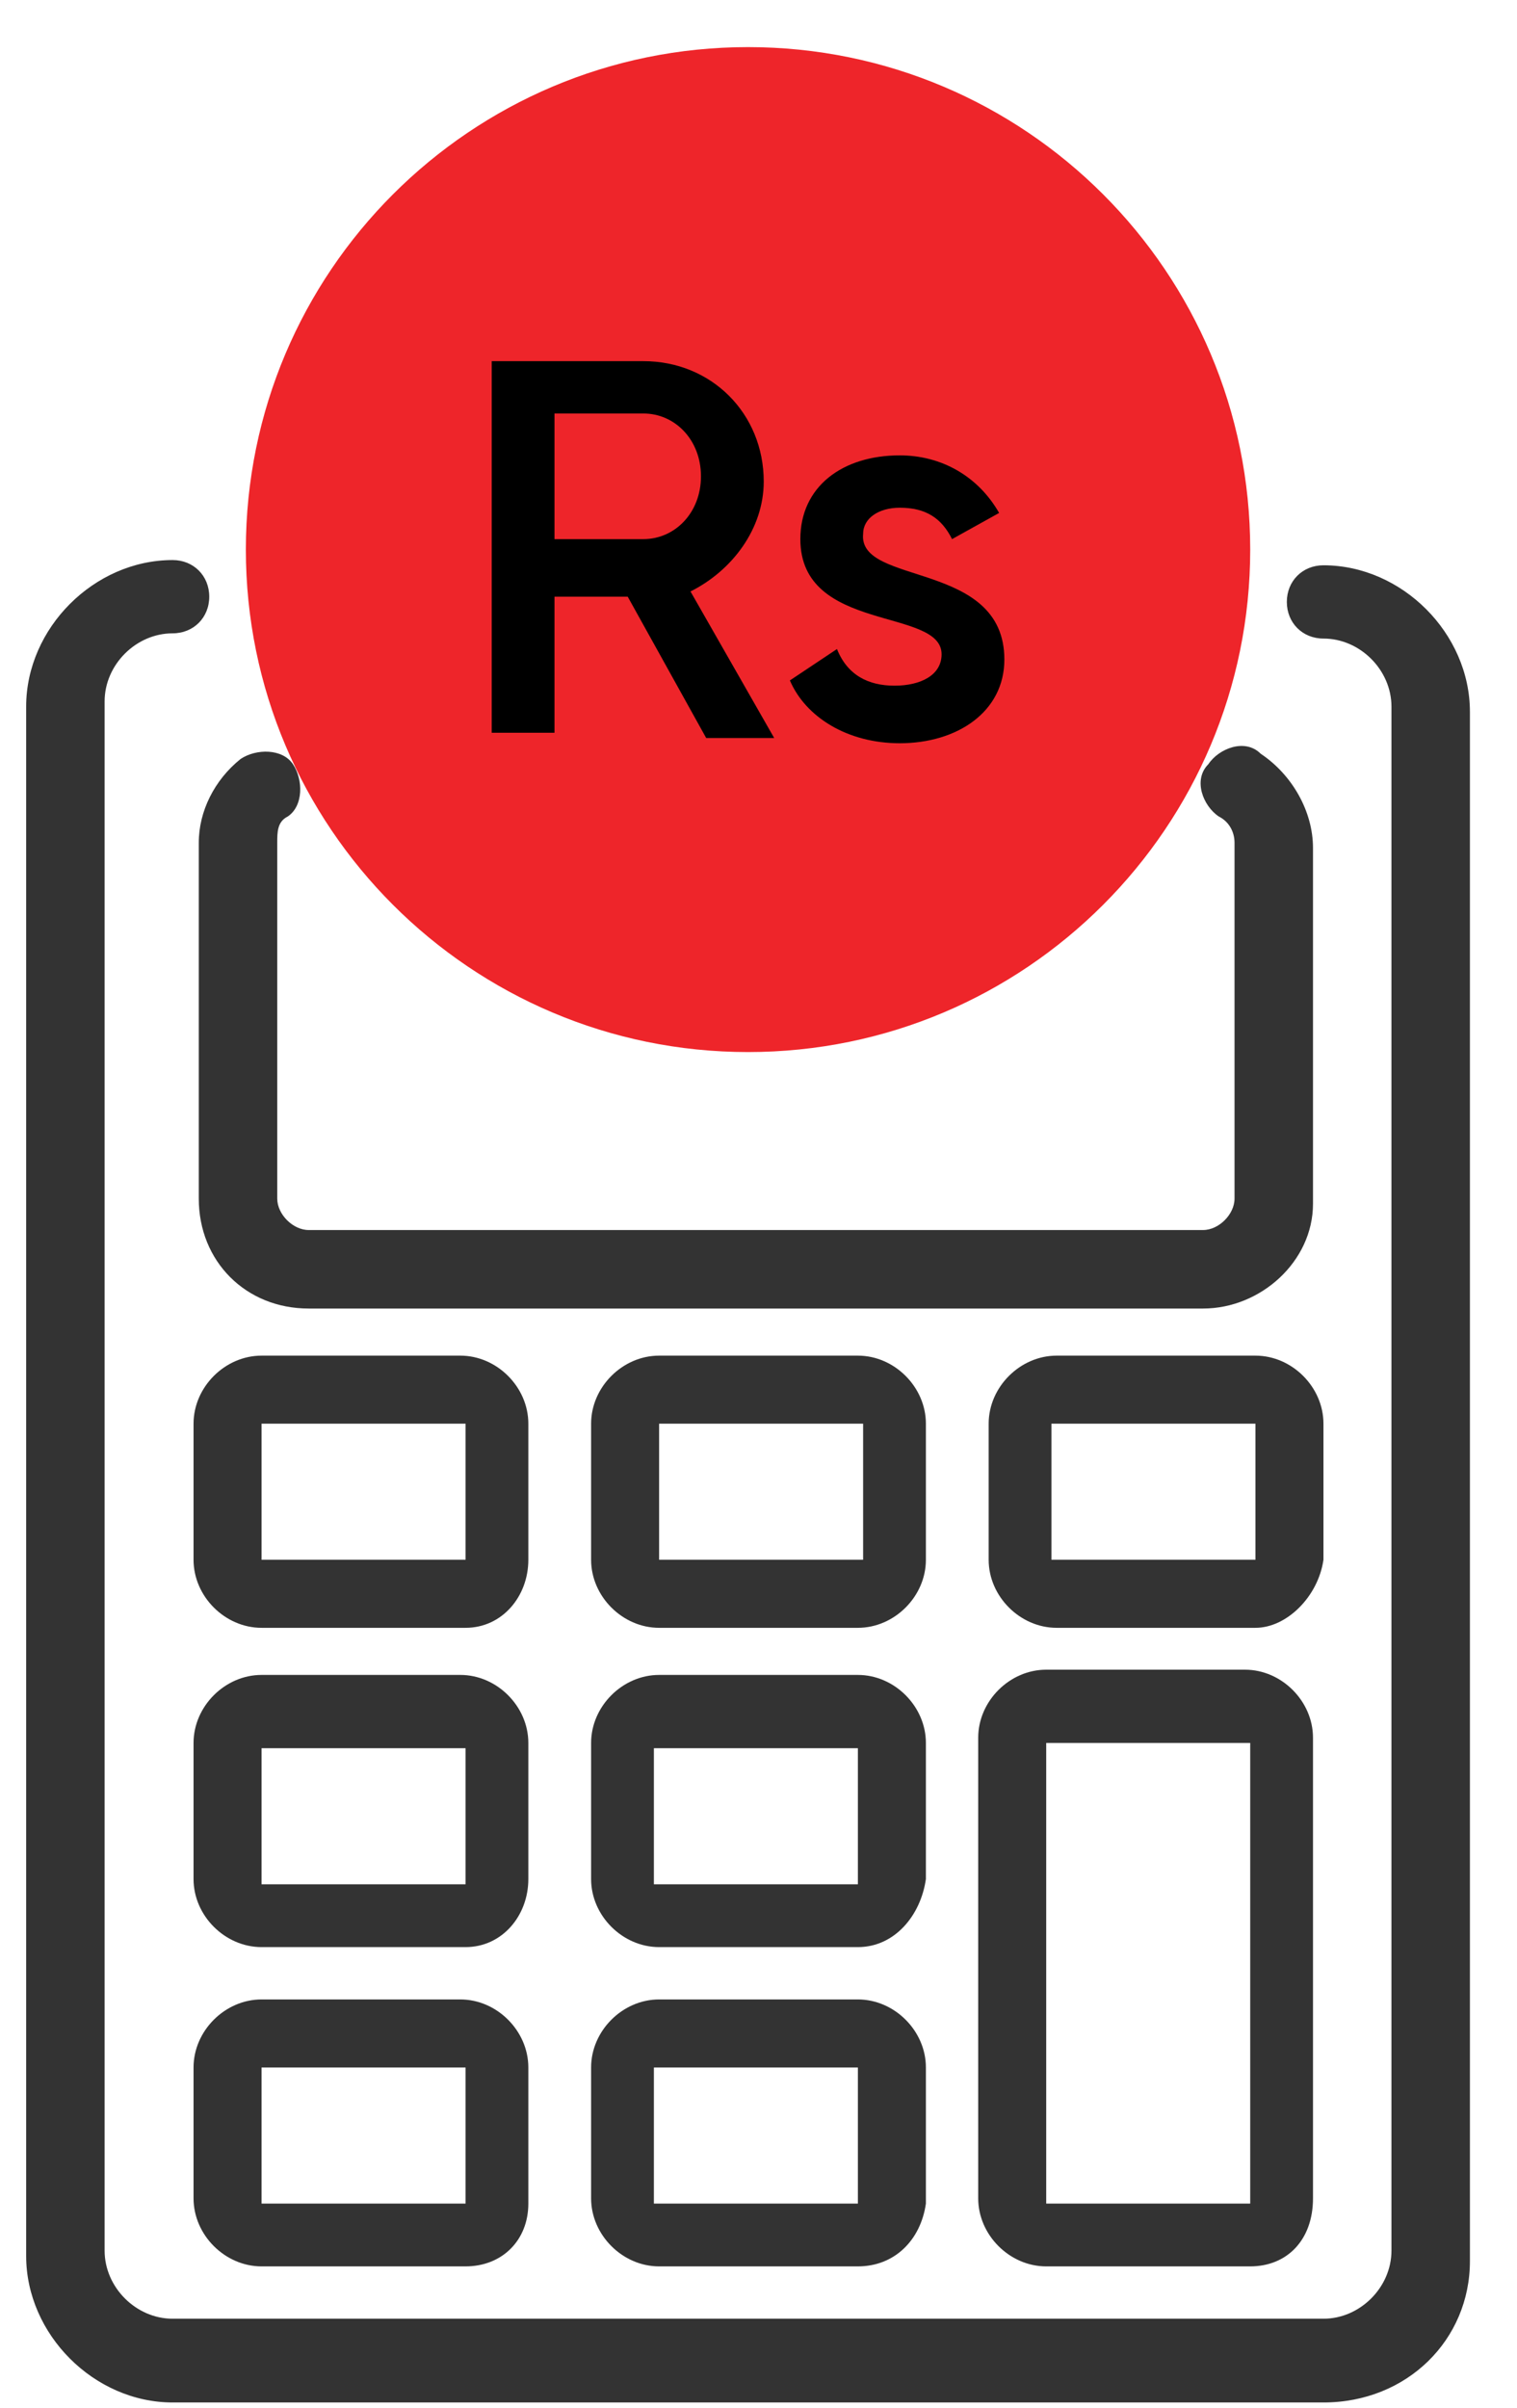
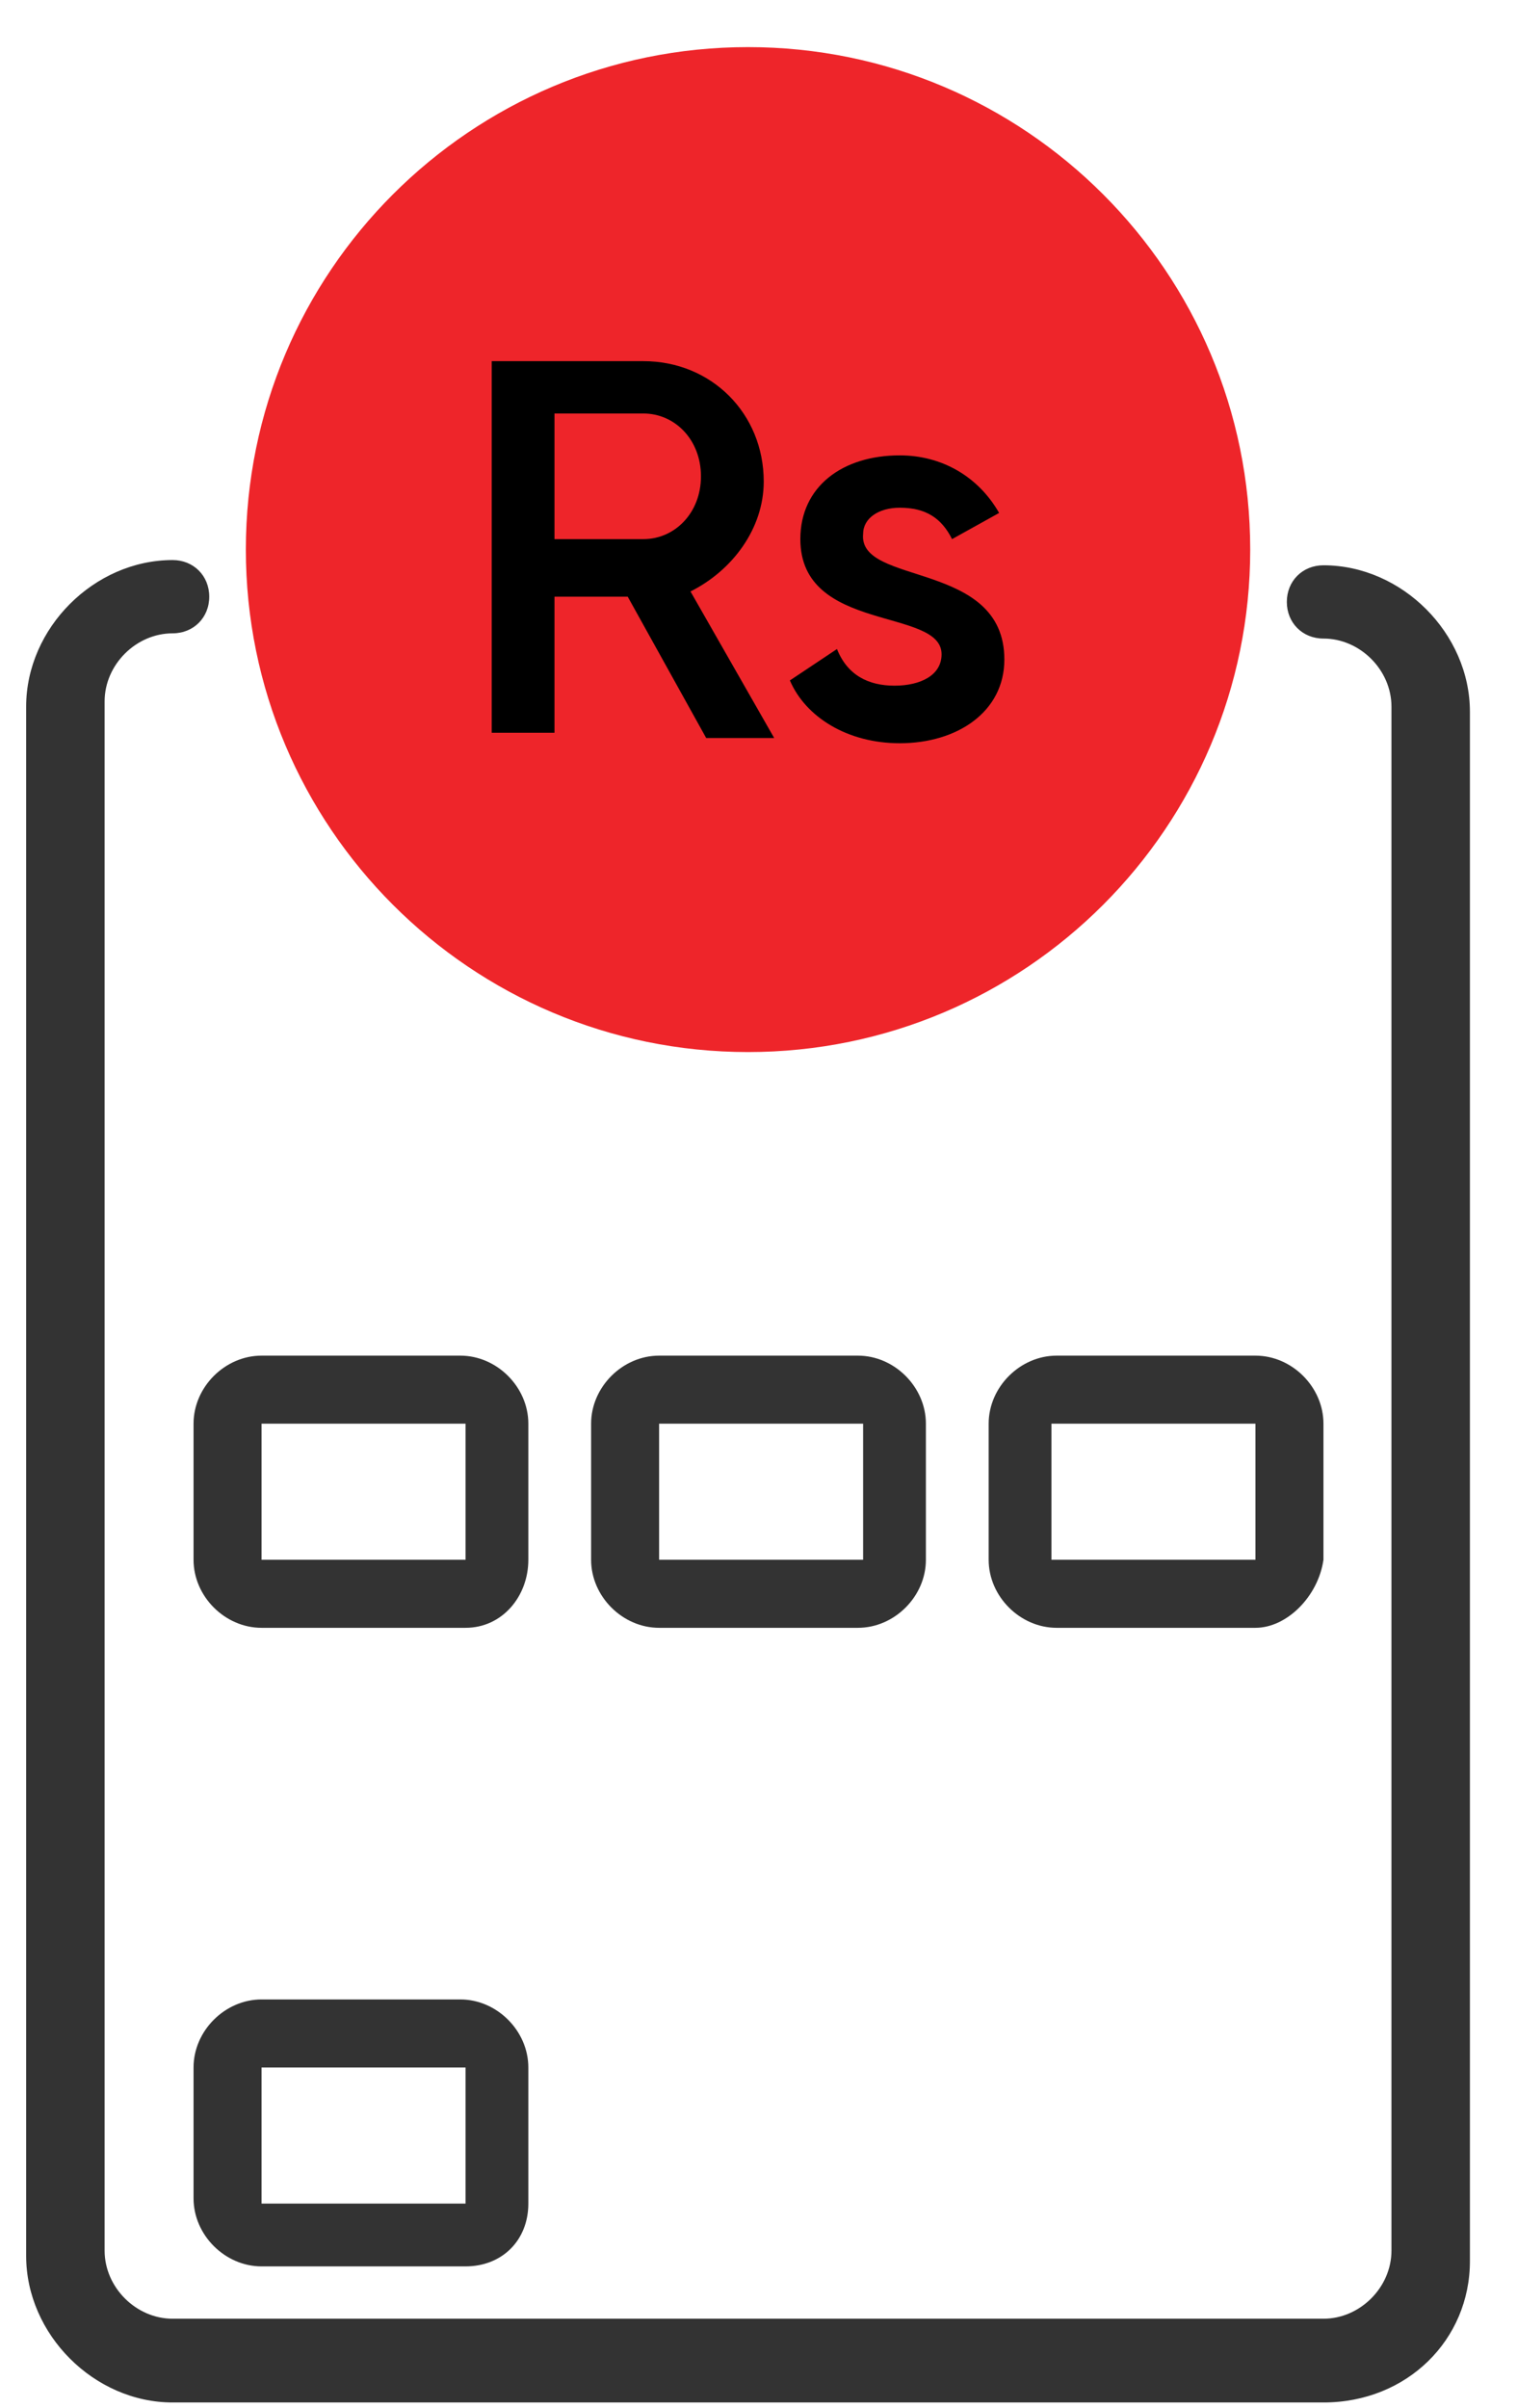
<svg xmlns="http://www.w3.org/2000/svg" width="29" height="46" viewBox="0 0 29 46" fill="none">
  <path d="M25.3 45.9H3.3C1.8 45.9 0.5 44.6 0.5 43.1V13.5C0.5 12 1.8 10.7 3.3 10.7C3.7 10.7 4 11 4 11.4C4 11.8 3.7 12.1 3.3 12.1C2.6 12.1 2 12.7 2 13.4V43C2 43.7 2.6 44.3 3.3 44.3H25.3C26 44.3 26.6 43.7 26.6 43V13.5C26.6 12.8 26 12.2 25.3 12.2C24.9 12.2 24.6 11.9 24.6 11.5C24.6 11.1 24.9 10.8 25.3 10.8C26.8 10.8 28.1 12.1 28.1 13.6V43.2C28.1 44.7 26.9 45.9 25.3 45.9Z" fill="#333333" />
-   <path d="M23 25H5.9C4.7 25 3.8 24.1 3.8 22.9V16.1C3.8 15.5 4.1 14.9 4.6 14.5C4.9 14.3 5.4 14.3 5.6 14.6C5.8 14.9 5.8 15.4 5.5 15.6C5.3 15.7 5.3 15.9 5.3 16.1V22.9C5.3 23.2 5.6 23.5 5.9 23.5H23C23.3 23.5 23.6 23.2 23.6 22.9V16.1C23.6 15.9 23.5 15.7 23.3 15.6C23 15.4 22.8 14.9 23.1 14.6C23.3 14.3 23.8 14.1 24.1 14.4C24.7 14.8 25.1 15.5 25.1 16.2V23C25.1 24.1 24.1 25 23 25Z" fill="#333333" />
  <path d="M8.9 31.1H5C4.3 31.1 3.7 30.5 3.7 29.8V27.2C3.7 26.5 4.3 25.9 5 25.9H8.8C9.5 25.9 10.1 26.5 10.1 27.2V29.8C10.1 30.5 9.6 31.1 8.9 31.1ZM5 27.2V29.8H8.9V27.2H5Z" fill="#333333" />
-   <path d="M8.9 37.2H5C4.3 37.2 3.7 36.6 3.7 35.9V33.3C3.7 32.6 4.3 32 5 32H8.8C9.5 32 10.1 32.6 10.1 33.3V35.9C10.1 36.6 9.6 37.2 8.9 37.2ZM5 33.4V36H8.9V33.4H5Z" fill="#333333" />
  <path d="M8.9 43.3H5C4.3 43.3 3.7 42.7 3.7 42V39.5C3.7 38.8 4.3 38.2 5 38.2H8.8C9.5 38.2 10.1 38.8 10.1 39.5V42.1C10.1 42.8 9.6 43.3 8.9 43.3ZM5 39.5V42.1H8.9V39.5H5Z" fill="#333333" />
  <path d="M16.4 31.1H12.6C11.9 31.1 11.3 30.5 11.3 29.8V27.2C11.3 26.5 11.9 25.9 12.6 25.9H16.4C17.1 25.9 17.7 26.5 17.7 27.2V29.8C17.7 30.5 17.1 31.1 16.4 31.1ZM12.6 27.2V29.8H16.5V27.2H12.6Z" fill="#333333" />
-   <path d="M16.4 37.2H12.6C11.9 37.2 11.3 36.6 11.3 35.9V33.3C11.3 32.6 11.9 32 12.6 32H16.4C17.1 32 17.7 32.6 17.7 33.3V35.9C17.6 36.6 17.1 37.2 16.4 37.2ZM12.5 33.4V36H16.4V33.4H12.5Z" fill="#333333" />
-   <path d="M16.4 43.3H12.6C11.9 43.3 11.3 42.7 11.3 42V39.5C11.3 38.8 11.9 38.2 12.6 38.2H16.4C17.1 38.2 17.7 38.8 17.7 39.5V42.1C17.6 42.8 17.1 43.3 16.4 43.3ZM12.5 39.5V42.1H16.4V39.5H12.5Z" fill="#333333" />
  <path d="M24 31.1H20.2C19.5 31.1 18.9 30.5 18.9 29.8V27.2C18.9 26.5 19.5 25.9 20.2 25.9H24C24.7 25.9 25.3 26.5 25.3 27.2V29.8C25.2 30.5 24.6 31.1 24 31.1ZM20.1 27.2V29.8H24V27.2H20.1Z" fill="#333333" />
-   <path d="M23.9 43.3H20C19.3 43.3 18.7 42.7 18.7 42V33.2C18.7 32.5 19.3 31.9 20 31.9H23.8C24.5 31.9 25.1 32.5 25.1 33.2V42C25.1 42.8 24.6 43.3 23.9 43.3ZM20 33.3V42.1H23.9V33.3H20Z" fill="#333333" />
  <path d="M14.3 20.1C9 20.1 4.7 15.8 4.7 10.5C4.7 5.2 9 0.9 14.3 0.9C19.6 0.9 23.9 5.2 23.9 10.5C23.9 15.8 19.6 20.1 14.3 20.1Z" fill="#EE252A" />
  <path d="M12 11.4H10.6V14H9.4V6.9H12.3C13.6 6.9 14.6 7.9 14.6 9.2C14.6 10.1 14 10.9 13.2 11.3L14.8 14.1H13.5L12 11.4ZM10.6 10.3H12.3C12.9 10.3 13.4 9.8 13.4 9.1C13.4 8.4 12.9 7.9 12.3 7.9H10.6V10.3Z" fill="black" />
  <path d="M19.2 12.6C19.2 13.6 18.3 14.2 17.2 14.2C16.2 14.2 15.4 13.7 15.1 13L16 12.4C16.2 12.9 16.6 13.1 17.1 13.1C17.6 13.1 18 12.9 18 12.5C18 11.6 15.3 12.1 15.3 10.3C15.3 9.3 16.1 8.7 17.2 8.7C18 8.7 18.7 9.1 19.1 9.8L18.2 10.3C18 9.9 17.7 9.7 17.2 9.7C16.8 9.7 16.5 9.9 16.5 10.2C16.4 11.2 19.2 10.7 19.2 12.6Z" fill="black" />
</svg>